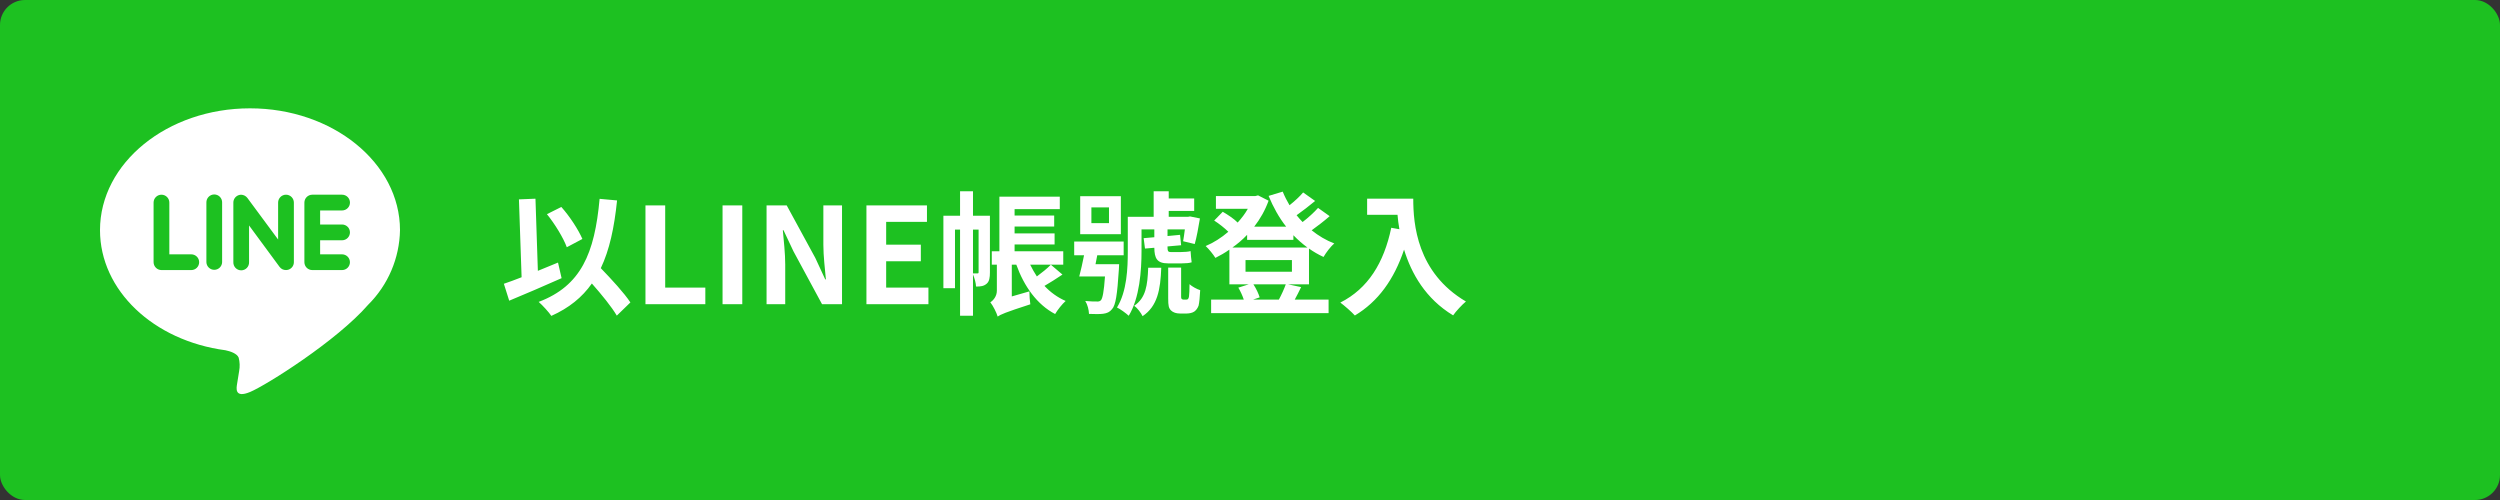
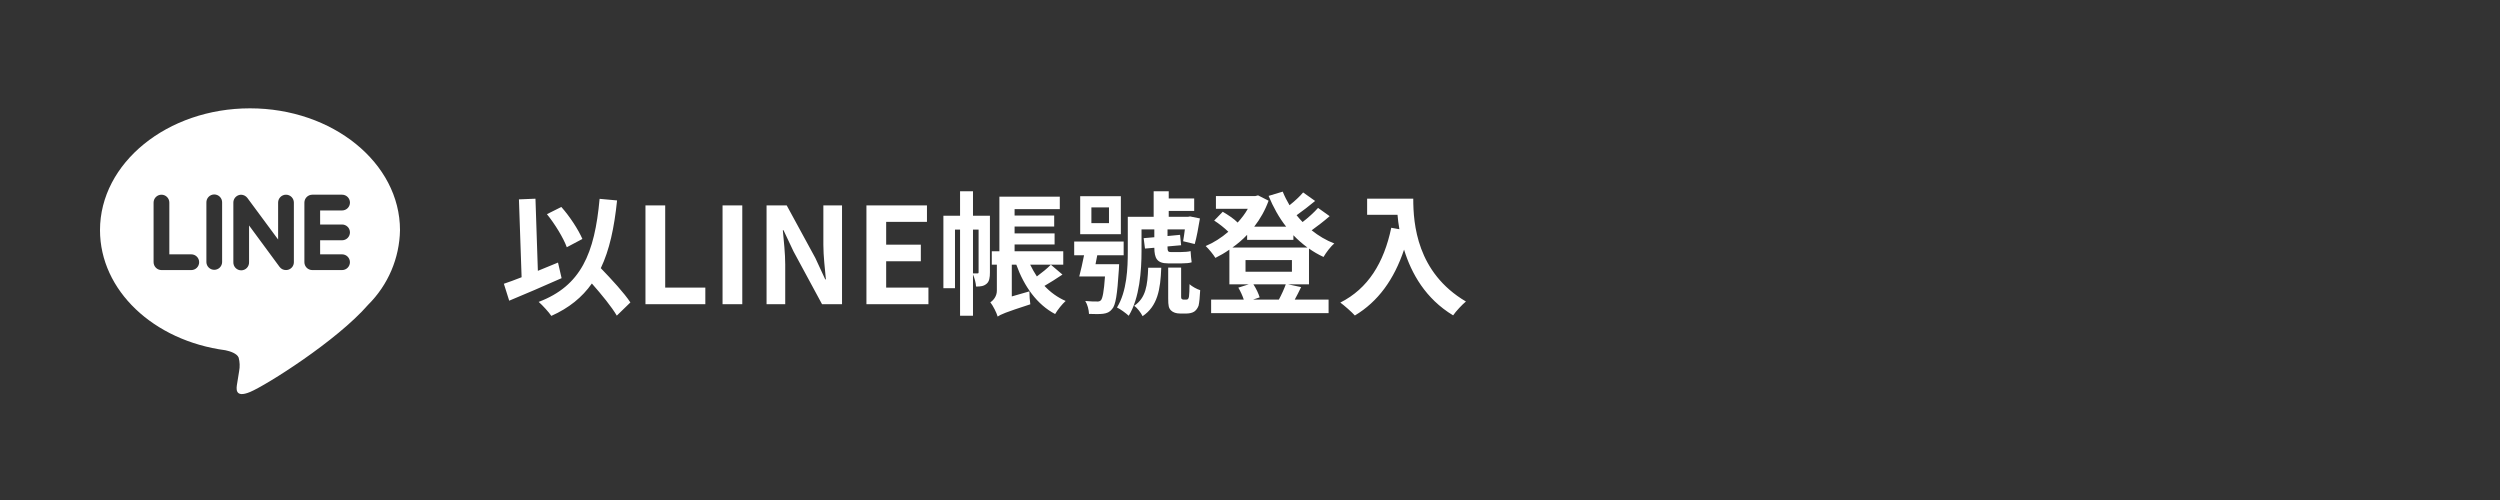
<svg xmlns="http://www.w3.org/2000/svg" width="300" height="60" viewBox="0 0 300 60" fill="none">
  <rect x="0" y="0" width="300" height="60" fill="#333333" stroke="none" />
-   <rect width="300" height="60" rx="3" fill="#1DC121" />
  <path d="M41.048 26.941C41.299 26.941 41.539 27.041 41.717 27.218C41.894 27.395 41.994 27.636 41.994 27.887C41.994 28.138 41.894 28.378 41.717 28.556C41.539 28.733 41.299 28.833 41.048 28.833H38.415V30.521H41.048C41.298 30.521 41.538 30.62 41.715 30.797C41.892 30.974 41.992 31.215 41.992 31.465C41.992 31.715 41.892 31.956 41.715 32.133C41.538 32.309 41.298 32.409 41.048 32.409H37.468C37.219 32.407 36.98 32.307 36.804 32.131C36.627 31.954 36.528 31.715 36.527 31.466V24.309C36.528 24.059 36.628 23.819 36.805 23.642C36.982 23.465 37.222 23.365 37.472 23.364H41.051C41.302 23.364 41.542 23.464 41.719 23.641C41.896 23.818 41.996 24.058 41.996 24.309C41.996 24.56 41.896 24.8 41.719 24.977C41.542 25.154 41.302 25.254 41.051 25.254H38.415V26.942L41.048 26.941ZM35.265 31.465C35.264 31.663 35.202 31.856 35.085 32.017C34.969 32.177 34.805 32.297 34.617 32.359C34.52 32.39 34.419 32.406 34.317 32.406C34.169 32.409 34.022 32.377 33.889 32.312C33.756 32.246 33.64 32.15 33.552 32.031L29.887 27.056V31.466C29.891 31.592 29.87 31.718 29.824 31.836C29.779 31.954 29.71 32.062 29.622 32.153C29.534 32.243 29.429 32.316 29.312 32.365C29.196 32.414 29.071 32.44 28.945 32.44C28.818 32.44 28.693 32.414 28.576 32.365C28.46 32.316 28.355 32.243 28.267 32.153C28.179 32.062 28.11 31.954 28.065 31.836C28.019 31.718 27.998 31.592 28.002 31.466V24.309C28.002 24.111 28.064 23.919 28.18 23.758C28.296 23.598 28.459 23.478 28.647 23.416C28.741 23.383 28.839 23.367 28.938 23.367C29.082 23.371 29.224 23.407 29.353 23.474C29.481 23.539 29.593 23.633 29.681 23.748L33.374 28.743V24.309C33.374 24.058 33.474 23.818 33.651 23.641C33.828 23.464 34.068 23.364 34.319 23.364C34.57 23.364 34.81 23.464 34.987 23.641C35.164 23.818 35.264 24.058 35.264 24.309L35.265 31.465ZM26.654 31.465C26.646 31.71 26.543 31.942 26.367 32.113C26.191 32.283 25.956 32.378 25.71 32.378C25.465 32.378 25.23 32.283 25.054 32.113C24.878 31.942 24.775 31.71 24.767 31.465V24.309C24.763 24.183 24.784 24.056 24.83 23.938C24.875 23.82 24.944 23.713 25.032 23.622C25.12 23.531 25.226 23.459 25.342 23.409C25.459 23.36 25.584 23.334 25.71 23.334C25.837 23.334 25.962 23.36 26.079 23.409C26.195 23.459 26.301 23.531 26.389 23.622C26.477 23.713 26.546 23.82 26.591 23.938C26.637 24.056 26.658 24.183 26.654 24.309V31.465ZM22.954 32.408H19.375C19.125 32.407 18.886 32.307 18.709 32.13C18.532 31.954 18.432 31.715 18.43 31.465V24.309C18.43 24.058 18.53 23.818 18.707 23.641C18.884 23.464 19.124 23.364 19.375 23.364C19.626 23.364 19.866 23.464 20.043 23.641C20.22 23.818 20.32 24.058 20.32 24.309V30.521H22.954C23.204 30.521 23.445 30.62 23.622 30.797C23.799 30.974 23.898 31.215 23.898 31.465C23.898 31.715 23.799 31.956 23.622 32.133C23.445 32.309 23.204 32.409 22.954 32.409V32.408ZM48 27.618C48 19.561 39.923 13 30 13C20.077 13 12 19.561 12 27.618C12 34.834 18.405 40.881 27.052 42.03C27.639 42.153 28.436 42.417 28.639 42.915C28.779 43.444 28.798 43.998 28.696 44.535L28.45 46.065C28.383 46.517 28.09 47.844 30.023 47.032C31.956 46.22 40.4 40.915 44.178 36.57C46.569 34.197 47.94 30.986 48 27.618Z" fill="white" />
  <path d="M69.888 28.676C69.408 27.572 68.4 26.004 67.36 24.836L65.632 25.7C66.592 26.884 67.616 28.564 68.016 29.668L69.888 28.676ZM66.96 31.508C66.16 31.828 65.344 32.164 64.544 32.5L64.256 23.844L62.272 23.924L62.592 33.268C61.792 33.588 61.072 33.844 60.464 34.052L61.104 36.084C62.912 35.332 65.28 34.324 67.392 33.38L66.96 31.508ZM75.648 36.292C74.912 35.172 73.424 33.556 72.096 32.18C73.136 30.004 73.712 27.332 74.048 24.052L71.952 23.86C71.36 30.436 69.712 34.308 64.64 36.228C65.104 36.628 65.888 37.492 66.16 37.908C68.272 36.964 69.856 35.684 71.024 34.02C72.208 35.364 73.408 36.836 74.016 37.876L75.648 36.292ZM77.456 36.5H84.64V34.516H79.824V24.644H77.456V36.5ZM86.706 36.5H89.074V24.644H86.706V36.5ZM91.987 36.5H94.227V31.748C94.227 30.388 94.051 28.9 93.939 27.62H94.019L95.219 30.164L98.643 36.5H101.043V24.644H98.803V29.38C98.803 30.724 98.995 32.292 99.107 33.524H99.027L97.843 30.964L94.403 24.644H91.987V36.5ZM103.972 36.5H111.412V34.516H106.34V31.348H110.5V29.364H106.34V26.628H111.236V24.644H103.972V36.5ZM116.759 32.804V27.556H117.431V32.644C117.431 32.772 117.399 32.804 117.319 32.804H116.759ZM118.791 25.892H116.759V22.948H115.207V25.892H113.207V34.58H114.599V27.556H115.207V37.892H116.759V32.932C116.951 33.38 117.111 33.988 117.127 34.388C117.687 34.388 118.055 34.34 118.391 34.052C118.727 33.78 118.791 33.284 118.791 32.692V25.892ZM126.103 31.764C125.687 32.196 125.031 32.724 124.423 33.172C124.135 32.724 123.863 32.26 123.623 31.764H127.591V30.148H121.751V29.332H126.551V28.004H121.751V27.188H126.503V25.86H121.751V25.092H127.175V23.604H119.927V30.148H119.015V31.764H119.623V34.884C119.623 35.572 119.175 36.068 118.839 36.276C119.159 36.676 119.591 37.524 119.719 37.988C120.055 37.748 120.615 37.492 123.639 36.516C123.575 36.132 123.527 35.444 123.527 34.964L121.415 35.572V31.764H121.959C122.887 34.356 124.439 36.548 126.615 37.684C126.903 37.188 127.463 36.484 127.879 36.116C126.919 35.7 126.055 35.076 125.335 34.308C126.007 33.908 126.775 33.444 127.495 32.948L126.103 31.764ZM133.079 26.772H130.967V24.884H133.079V26.772ZM134.503 23.54H129.623V28.1H134.503V23.54ZM131.463 31.7C131.527 31.348 131.607 30.996 131.671 30.628H134.839V28.98H128.903V30.628H130.087C129.911 31.524 129.703 32.452 129.511 33.172H132.599C132.471 35.012 132.311 35.78 132.119 36.02C131.975 36.164 131.831 36.196 131.607 36.18C131.335 36.18 130.807 36.18 130.231 36.116C130.503 36.548 130.663 37.188 130.679 37.668C131.351 37.7 132.007 37.7 132.375 37.652C132.839 37.588 133.159 37.46 133.447 37.092C133.879 36.628 134.071 35.364 134.263 32.356C134.279 32.132 134.295 31.7 134.295 31.7H131.463ZM137.783 32.132C137.703 34.228 137.511 35.748 136.103 36.692C136.471 36.948 136.919 37.54 137.111 37.94C138.903 36.74 139.255 34.756 139.351 32.132H137.783ZM140.471 30.244C140.135 30.244 140.103 30.068 140.103 29.668V29.572L141.735 29.428L141.607 28.18L140.103 28.324V27.524H142.183C142.119 28.052 142.039 28.58 141.975 28.948L143.367 29.284C143.591 28.516 143.815 27.284 143.991 26.212L142.807 25.972L142.551 26.02H140.247V25.316H143.303V23.812H140.247V22.948H138.439V26.02H135.335V30.132C135.335 32.164 135.239 34.948 134.039 36.9C134.423 37.076 135.143 37.604 135.447 37.892C136.759 35.764 136.983 32.436 136.983 30.148V27.524H138.519V28.468L137.239 28.58L137.399 29.828L138.519 29.732C138.535 30.98 138.823 31.604 140.151 31.604H141.831C142.247 31.604 142.743 31.572 142.999 31.476C142.935 31.06 142.903 30.596 142.871 30.132C142.631 30.212 142.071 30.244 141.751 30.244H140.471ZM142.023 35.956C141.943 35.956 141.847 35.924 141.799 35.86C141.751 35.828 141.735 35.732 141.735 35.636V32.116H140.183V35.796C140.183 36.708 140.247 36.964 140.519 37.252C140.775 37.508 141.175 37.62 141.575 37.62H142.423C142.727 37.62 143.079 37.54 143.303 37.396C143.543 37.22 143.703 37.012 143.831 36.676C143.911 36.356 143.991 35.572 144.023 34.82C143.607 34.692 143.031 34.372 142.743 34.1C142.743 34.772 142.711 35.332 142.679 35.572C142.663 35.716 142.615 35.828 142.551 35.892C142.503 35.94 142.407 35.956 142.295 35.956H142.023ZM155.031 32.612H149.463V31.204H155.031V32.612ZM150.359 35.956L151.159 35.684C151.031 35.252 150.743 34.628 150.407 34.116H154.295C154.103 34.66 153.767 35.396 153.463 35.956H150.359ZM149.655 28.788H155.207V28.228C155.735 28.772 156.279 29.252 156.887 29.7H147.895C148.519 29.252 149.111 28.756 149.655 28.18V28.788ZM157.079 29.828C157.623 30.212 158.199 30.548 158.823 30.836C159.111 30.34 159.671 29.572 160.119 29.22C159.127 28.836 158.215 28.292 157.399 27.636C158.087 27.14 158.887 26.532 159.559 25.94L158.167 24.948C157.703 25.476 156.983 26.132 156.311 26.644C156.055 26.372 155.815 26.116 155.591 25.828C156.279 25.332 157.111 24.708 157.815 24.116L156.375 23.092C155.975 23.572 155.351 24.148 154.743 24.628C154.439 24.116 154.151 23.556 153.927 22.996L152.231 23.508C152.791 24.852 153.479 26.116 154.343 27.204H150.503C151.223 26.276 151.815 25.236 152.231 24.084L150.967 23.444L150.647 23.524H145.911V25.06H149.735C149.415 25.636 148.999 26.18 148.519 26.708C148.087 26.26 147.335 25.764 146.727 25.412L145.703 26.468C146.279 26.836 146.951 27.364 147.399 27.812C146.567 28.532 145.607 29.14 144.679 29.524C145.063 29.876 145.591 30.532 145.847 30.948C146.423 30.66 146.983 30.34 147.527 29.956V34.116H149.863L148.599 34.516C148.855 34.948 149.111 35.508 149.255 35.956H145.335V37.572H159.431V35.956H155.367C155.607 35.508 155.879 34.996 156.135 34.452L154.551 34.116H157.079V29.828ZM164.055 23.844V25.78H167.703C167.751 26.324 167.815 26.9 167.927 27.508L166.951 27.332C166.071 31.54 164.167 34.628 160.839 36.308C161.335 36.676 162.231 37.46 162.583 37.86C165.367 36.196 167.287 33.54 168.487 29.956C169.367 32.82 171.063 35.844 174.375 37.844C174.711 37.348 175.495 36.516 175.911 36.18C170.023 32.708 169.591 26.868 169.591 23.844H164.055Z" fill="white" />
</svg>